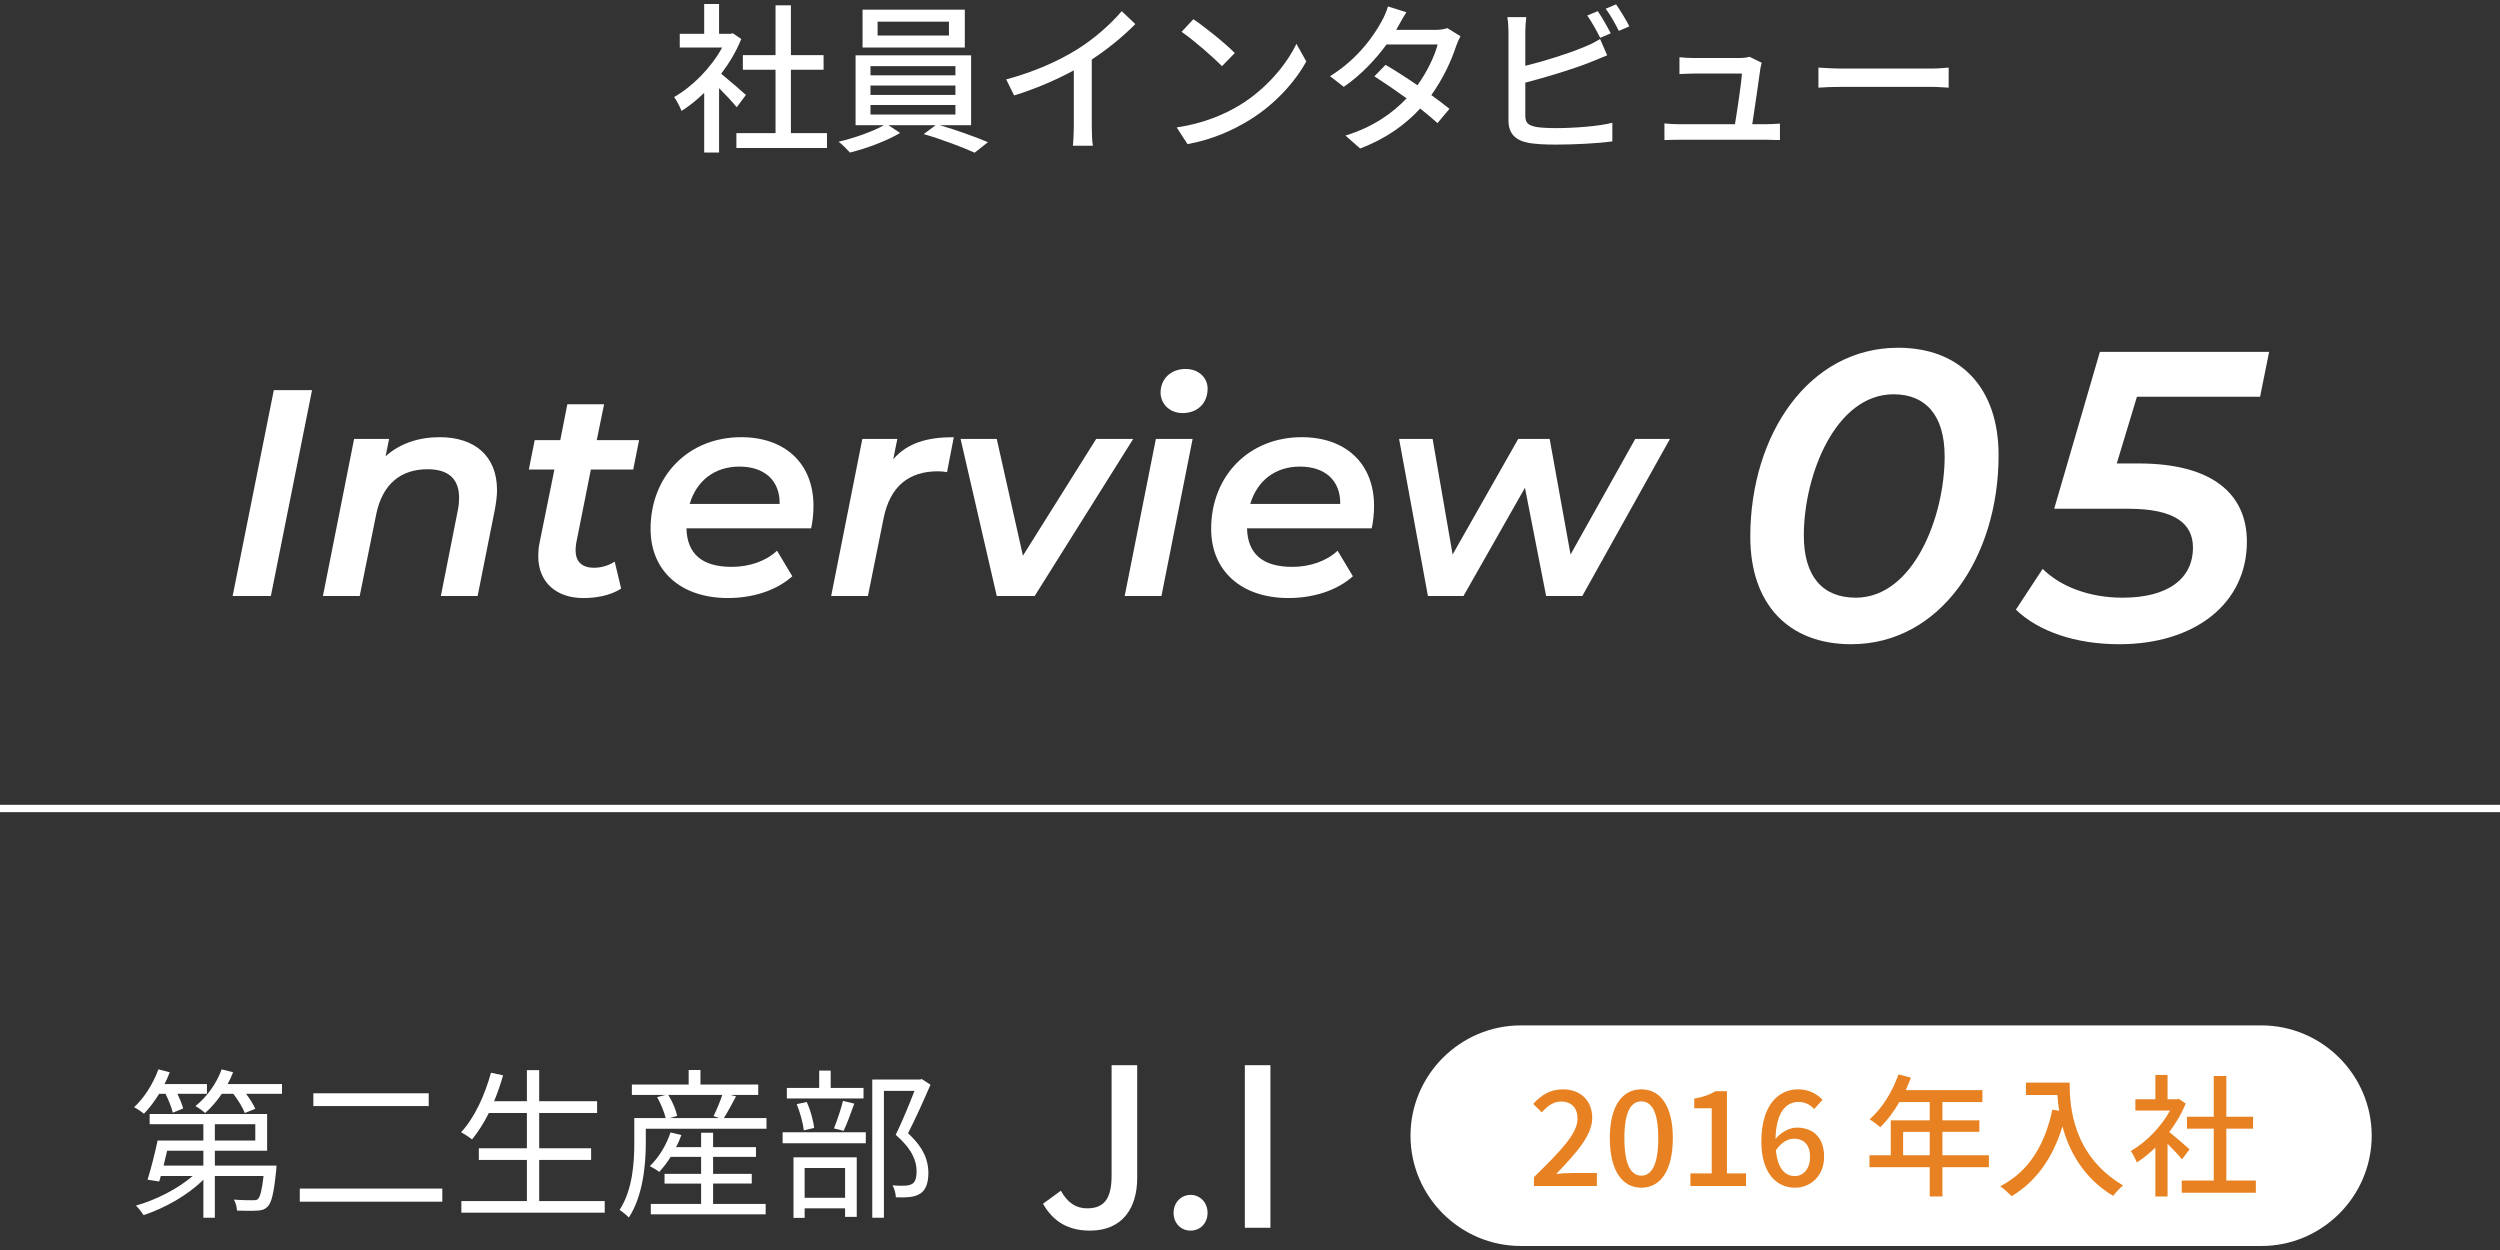
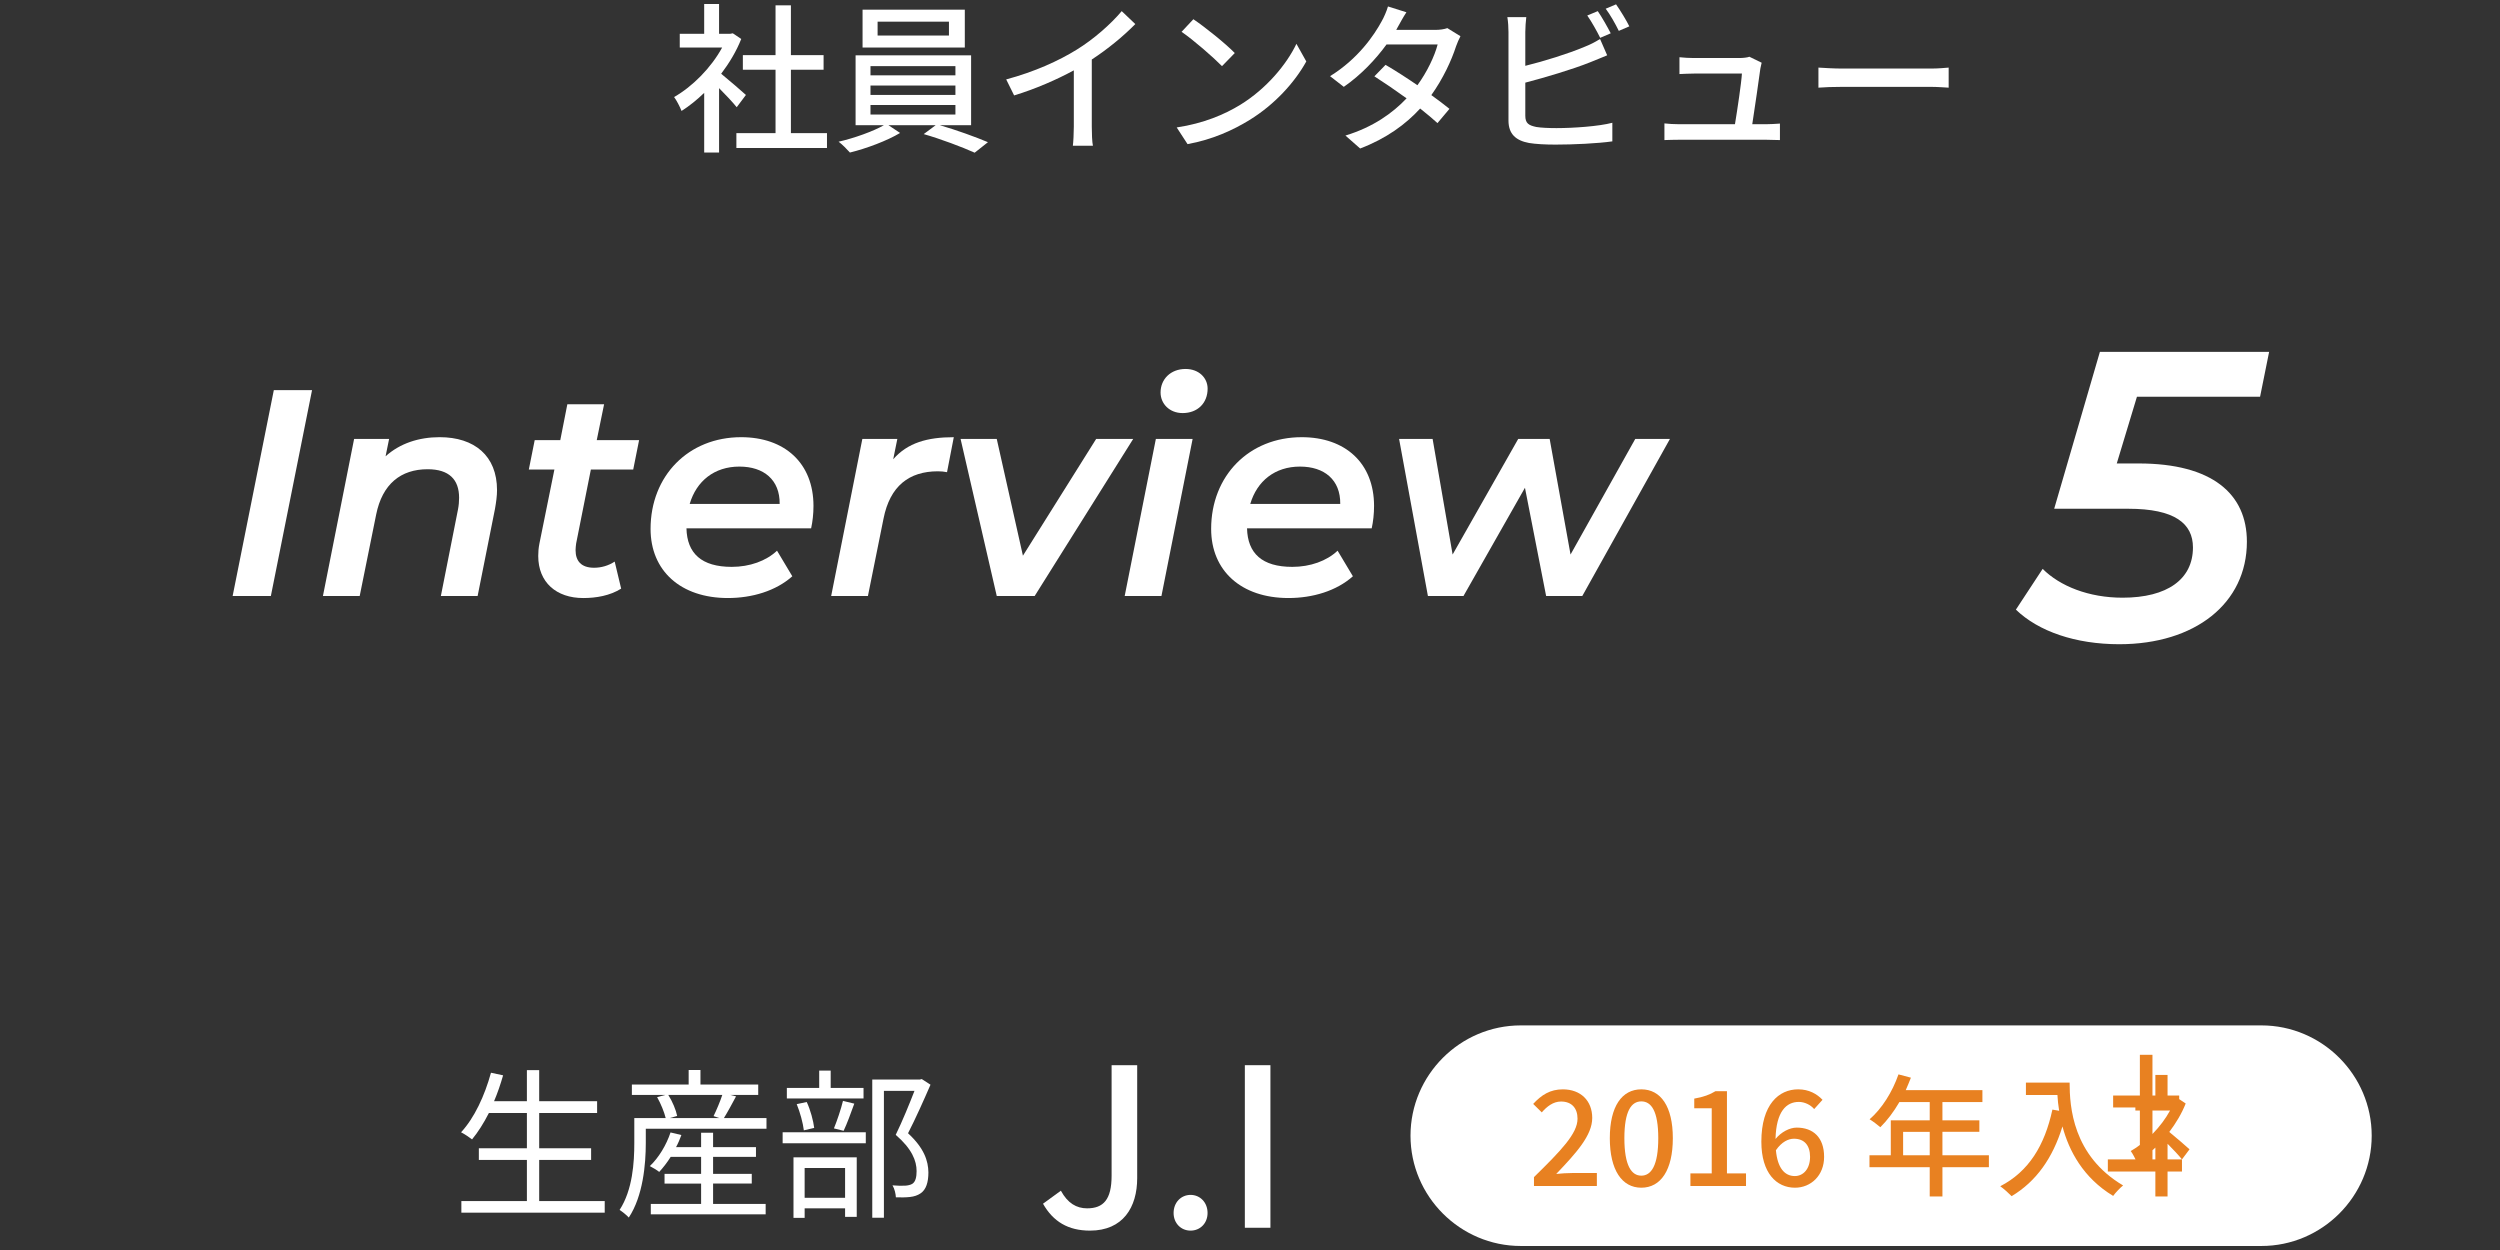
<svg xmlns="http://www.w3.org/2000/svg" height="170" viewBox="0 0 340 170" width="340">
  <rect x="0" y="0" width="340" height="170" fill="#333333" stroke="none" />
  <g fill="#fff">
    <path d="m100.192 14.584c-.506-.638-1.496-1.694-2.398-2.597v8.758h-2.024v-8.119c-.99.968-2.046 1.804-3.08 2.464-.198-.528-.704-1.496-1.013-1.893 2.509-1.43 5.039-3.982 6.535-6.732h-5.765v-1.87h3.322v-4.049h2.024v4.049h1.519l.352-.066 1.145.771c-.66 1.672-1.629 3.278-2.729 4.73 1.034.836 2.86 2.42 3.366 2.883l-1.254 1.672zm12.277 3.521v2.024h-12.321v-2.024h5.324v-8.625h-4.444v-1.98h4.444v-6.777h2.091v6.777h4.444v1.98h-4.444v8.625z" />
    <path d="m127.803 17.026c2.223.638 4.885 1.606 6.558 2.311l-1.805 1.43c-1.65-.748-4.621-1.87-6.931-2.53l1.628-1.21h-6.425l1.584 1.056c-1.76 1.057-4.576 2.112-6.821 2.663-.374-.418-1.034-1.101-1.54-1.475 2.112-.484 4.709-1.408 6.161-2.244h-3.851v-9.506h15.71v9.506zm3.411-10.562h-13.906v-5.148h13.906zm-12.828 3.784h11.552v-1.254h-11.552zm0 2.663h11.552v-1.276h-11.552zm0 2.662h11.552v-1.298h-11.552zm10.672-12.63h-9.704v1.893h9.704z" />
    <path d="m146.437 6.751c2.288-1.408 4.621-3.455 6.117-5.237l1.848 1.761c-1.672 1.694-3.74 3.389-5.919 4.818v9.132c0 .901.044 2.112.154 2.596h-2.729c.066-.483.132-1.694.132-2.596v-7.657c-2.31 1.254-5.214 2.53-8.119 3.41l-1.078-2.178c3.851-1.034 7.151-2.531 9.594-4.049z" />
    <path d="m168.679 14.254c3.542-2.179 6.293-5.479 7.635-8.295l1.343 2.398c-1.585 2.86-4.291 5.853-7.724 7.965-2.223 1.364-5.017 2.662-8.427 3.278l-1.475-2.267c3.675-.55 6.535-1.782 8.647-3.08zm-.748-7.041-1.738 1.782c-1.145-1.166-3.873-3.564-5.501-4.665l1.606-1.716c1.54 1.034 4.4 3.322 5.633 4.599z" />
    <path d="m190.129 3.626c-.089.154-.154.286-.242.44h5.303c.616 0 1.231-.088 1.65-.242l1.782 1.101c-.198.374-.44.924-.595 1.364-.616 1.914-1.76 4.4-3.366 6.645.924.66 1.782 1.32 2.465 1.87l-1.629 1.937c-.616-.572-1.452-1.254-2.354-1.98-1.958 2.135-4.576 4.07-8.163 5.435l-2.002-1.76c3.763-1.145 6.425-3.059 8.317-5.061-1.519-1.101-3.103-2.179-4.379-2.993l1.519-1.562c1.32.77 2.86 1.76 4.334 2.772 1.299-1.782 2.333-3.938 2.751-5.545h-6.953c-1.452 2.002-3.455 4.137-5.809 5.765l-1.871-1.452c3.807-2.354 5.985-5.545 7.041-7.503.265-.462.66-1.343.837-1.98l2.508.792c-.439.66-.902 1.519-1.144 1.958z" />
    <path d="m207.441 4.353v4.599c2.597-.638 5.897-1.672 8.031-2.574.727-.286 1.408-.616 2.135-1.078l.968 2.222c-.726.286-1.606.683-2.311.946-2.354.946-6.051 2.047-8.823 2.772v4.489c0 1.056.463 1.319 1.497 1.54.659.109 1.693.153 2.75.153 2.311 0 5.765-.241 7.591-.726v2.53c-2.002.286-5.303.44-7.723.44-1.364 0-2.685-.066-3.608-.221-1.782-.33-2.795-1.21-2.795-3.058v-12.036c0-.528-.044-1.431-.154-2.024h2.575c-.066.594-.133 1.387-.133 2.024zm11.618.176-1.431.616c-.439-.88-1.166-2.2-1.76-3.036l1.43-.595c.551.793 1.32 2.156 1.761 3.015zm2.53-.946-1.431.616c-.462-.946-1.166-2.2-1.782-3.015l1.408-.594c.572.814 1.408 2.179 1.805 2.992z" />
    <path d="m239.409 9.325c-.176 1.408-.792 5.522-1.1 7.569h1.848c.506 0 1.408-.044 1.914-.088v2.244c-.418-.022-1.342-.044-1.87-.044h-11.859c-.727 0-1.232.021-1.98.044v-2.267c.572.066 1.276.11 1.98.11h7.613c.308-1.87.88-5.655.946-6.888h-6.535c-.66 0-1.364.045-1.959.066v-2.288c.551.065 1.387.109 1.937.109h6.249c.396 0 1.101-.065 1.32-.176l1.672.814c-.065.242-.132.572-.176.792z" />
    <path d="m250.584 9.325h11.97c1.056 0 1.914-.088 2.464-.132v2.729c-.483-.022-1.496-.11-2.464-.11h-11.97c-1.211 0-2.53.044-3.278.11v-2.729c.726.044 2.09.132 3.278.132z" />
-     <path d="m0 109.454h340v1h-340z" />
-     <path d="m21.65 148.753c-.637 1.034-1.363 1.98-2.066 2.707-.287-.221-.947-.683-1.344-.881 1.387-1.276 2.598-3.212 3.301-5.148l1.541.396c-.199.55-.441 1.078-.705 1.605h5.766v1.32h-4.027c.352.704.66 1.475.793 2.003l-1.408.571c-.154-.682-.572-1.716-.99-2.574h-.859zm15.953 9.77s-.021.418-.043.66c-.309 3.036-.617 4.379-1.168 4.929-.373.374-.77.506-1.385.528-.572.044-1.629.044-2.773 0-.021-.462-.176-1.101-.439-1.496 1.078.088 2.111.088 2.508.088.375 0 .594 0 .771-.154.307-.308.549-1.188.77-3.146h-6.623v5.677h-1.562v-5.171c-2.111 2.112-5.303 3.895-8.141 4.819-.242-.396-.684-.969-1.035-1.299 2.707-.748 5.721-2.288 7.723-4.026h-4.334c-.088.264-.154.528-.221.748l-1.584-.242c.441-1.408 1.014-3.608 1.365-5.324h6.227v-2.223h-7.305v-1.386h15.975v4.994h-7.107v2.024h8.383zm-14.873-2.024c-.154.683-.33 1.364-.484 2.024h5.412v-2.024zm15.621-9.065v1.32h-4.885c.529.704 1.012 1.475 1.254 2.047l-1.43.571c-.264-.726-.902-1.76-1.562-2.618h-1.562c-.682 1.013-1.475 1.914-2.266 2.618-.287-.264-.945-.748-1.32-.945 1.518-1.211 2.861-3.037 3.564-4.995l1.562.396c-.221.55-.463 1.078-.748 1.605zm-9.131 7.68h5.5v-2.223h-5.5z" />
-     <path d="m60.154 161.646v1.783h-19.385v-1.783zm-1.85-12.959v1.738h-15.688v-1.738z" />
    <path d="m82.242 163.341v1.585h-19.496v-1.585h8.912v-5.589h-6.535v-1.584h6.535v-4.797h-5.17c-.705 1.387-1.475 2.597-2.289 3.587-.33-.264-1.057-.748-1.496-.968 1.805-1.937 3.213-4.973 4.07-8.098l1.65.353c-.352 1.21-.748 2.398-1.232 3.521h4.467v-4.225h1.672v4.225h7.877v1.605h-7.877v4.797h7.062v1.584h-7.062v5.589h8.912z" />
    <path d="m104.242 152.054v1.452h-16.414v1.958c0 2.883-.375 7.195-2.311 10.122-.242-.286-.924-.837-1.254-1.034 1.781-2.729 2.002-6.491 2.002-9.088v-3.41h4.268c-.197-.814-.66-1.958-1.166-2.839l1.123-.308h-4.555v-1.408h7.723v-1.98h1.605v1.98h7.855v1.408h-3.828l.814.198c-.551 1.034-1.145 2.134-1.65 2.948h5.787zm-7.262 11.684h7.15v1.408h-15.621v-1.408h6.842v-2.772h-4.973v-1.32h4.973v-2.311h-4.135c-.484.771-1.035 1.475-1.562 2.047-.266-.221-.924-.616-1.277-.792 1.211-1.145 2.244-2.86 2.816-4.577l1.475.353c-.197.55-.439 1.122-.727 1.649h3.41v-1.958h1.629v1.958h5.832v1.32h-5.832v2.311h5.26v1.32h-5.26v2.772zm-6.094-14.83c.57.902 1.055 2.068 1.209 2.86l-.99.286h6.711l-.77-.265c.396-.813.902-2.002 1.188-2.882h-7.348z" />
    <path d="m106.439 153.99h11.309v1.496h-11.309zm11.002-4.599h-10.43v-1.431h4.4v-2.354h1.562v2.354h4.467zm-9.527 8.009h8.602v8.097h-1.584v-1.166h-5.5v1.299h-1.518zm1.408-3.675c-.111-.968-.508-2.442-.969-3.564l1.363-.286c.506 1.078.902 2.574 1.014 3.521l-1.408.33zm.109 5.127v4.049h5.5v-4.049zm3.982-5.391c.418-1.013.969-2.641 1.232-3.74l1.539.374c-.461 1.275-.99 2.728-1.451 3.696zm13.135-5.941c-.9 2.068-2.023 4.599-3.057 6.602 2.199 2.024 2.75 3.763 2.771 5.324 0 1.343-.309 2.354-1.078 2.86-.396.265-.857.419-1.43.484-.551.066-1.277.066-1.914.044-.023-.462-.176-1.166-.463-1.628.682.065 1.275.065 1.738.044.33-.022.682-.088.945-.242.463-.286.596-.946.596-1.738 0-1.386-.617-3.015-2.84-4.929.902-1.849 1.871-4.225 2.553-5.984h-4.158v17.25h-1.584v-18.791h6.469l.264-.065z" />
    <path d="m141.85 163.705 2.43-1.77c.93 1.71 2.129 2.399 3.568 2.399 2.221 0 3.33-1.199 3.33-4.439v-15.029h3.48v15.359c0 3.96-1.92 7.14-6.42 7.14-2.969 0-5.01-1.229-6.389-3.66z" />
    <path d="m159.609 164.966c0-1.44 1.02-2.46 2.309-2.46 1.291 0 2.311 1.02 2.311 2.46 0 1.409-1.02 2.399-2.311 2.399-1.289 0-2.309-.99-2.309-2.399z" />
    <path d="m169.299 144.866h3.479v22.109h-3.479z" />
    <path d="m322.551 154.454c0 8.25-6.75 15-15 15h-100.723c-8.25 0-15-6.75-15-15s6.75-15 15-15h100.723c8.25 0 15 6.75 15 15z" />
  </g>
  <path d="m208.62 160.088c3.691-3.618 5.924-5.923 5.924-7.94 0-1.404-.756-2.34-2.25-2.34-1.045 0-1.909.666-2.611 1.477l-1.17-1.152c1.134-1.225 2.305-1.981 4.033-1.981 2.431 0 3.997 1.548 3.997 3.89 0 2.358-2.143 4.734-4.897 7.615.666-.071 1.512-.125 2.16-.125h3.367v1.764h-8.553v-1.206z" fill="#e88121" />
  <path d="m218.935 154.794c0-4.339 1.656-6.644 4.285-6.644 2.646 0 4.285 2.323 4.285 6.644 0 4.34-1.639 6.734-4.285 6.734-2.629 0-4.285-2.395-4.285-6.734zm6.59 0c0-3.709-.955-5.005-2.305-5.005-1.351 0-2.305 1.296-2.305 5.005s.954 5.096 2.305 5.096c1.35 0 2.305-1.387 2.305-5.096z" fill="#e88121" />
  <path d="m229.897 159.584h2.898v-8.858h-2.377v-1.314c1.243-.217 2.125-.541 2.881-1.008h1.566v11.181h2.593v1.71h-7.562v-1.71z" fill="#e88121" />
  <path d="m239.544 155.28c0-5.077 2.377-7.13 5.005-7.13 1.477 0 2.558.63 3.313 1.423l-1.135 1.26c-.486-.576-1.296-.973-2.088-.973-1.675 0-3.079 1.262-3.169 5.042.773-.954 1.926-1.548 2.881-1.548 2.214 0 3.727 1.314 3.727 3.979 0 2.539-1.801 4.195-3.961 4.195-2.521 0-4.573-1.998-4.573-6.248zm1.98 1.152c.216 2.395 1.17 3.512 2.574 3.512 1.152 0 2.071-.973 2.071-2.611 0-1.584-.792-2.467-2.197-2.467-.738 0-1.656.414-2.448 1.566z" fill="#e88121" />
  <path d="m270.49 158.737h-6.319v3.979h-1.729v-3.979h-8.193v-1.62h2.899v-4.753h5.294v-2.485h-4.124c-.774 1.333-1.674 2.521-2.593 3.421-.324-.287-1.044-.828-1.458-1.08 1.656-1.422 3.097-3.709 3.925-6.104l1.692.449c-.216.559-.468 1.152-.702 1.693h10.426v1.62h-5.438v2.485h5.023v1.566h-5.023v3.187h6.319v1.62zm-8.048-1.62v-3.187h-3.619v3.187z" fill="#e88121" />
  <path d="m281.468 147.232c0 3.259.414 9.938 7.274 13.989-.378.289-1.062 1.01-1.351 1.424-4.087-2.467-6.014-6.141-6.896-9.453-1.333 4.339-3.583 7.49-6.914 9.488-.324-.342-1.099-1.044-1.549-1.35 3.871-1.999 6.05-5.547 7.095-10.426l.918.162c-.126-.756-.198-1.494-.234-2.143h-4.285v-1.692h5.941z" fill="#e88121" />
-   <path d="m296.749 157.675c-.414-.521-1.224-1.386-1.962-2.124v7.166h-1.657v-6.644c-.81.792-1.674 1.477-2.521 2.016-.162-.432-.576-1.224-.828-1.548 2.053-1.171 4.123-3.259 5.348-5.51h-4.718v-1.53h2.719v-3.312h1.657v3.312h1.242l.288-.055.937.631c-.54 1.368-1.333 2.683-2.233 3.871.847.684 2.341 1.98 2.755 2.359l-1.026 1.367zm10.047 2.881v1.657h-10.082v-1.657h4.356v-7.058h-3.637v-1.62h3.637v-5.546h1.711v5.546h3.637v1.62h-3.637v7.058h4.015z" fill="#e88121" />
+   <path d="m296.749 157.675c-.414-.521-1.224-1.386-1.962-2.124v7.166h-1.657v-6.644c-.81.792-1.674 1.477-2.521 2.016-.162-.432-.576-1.224-.828-1.548 2.053-1.171 4.123-3.259 5.348-5.51h-4.718v-1.53h2.719v-3.312h1.657v3.312h1.242l.288-.055.937.631c-.54 1.368-1.333 2.683-2.233 3.871.847.684 2.341 1.98 2.755 2.359l-1.026 1.367zv1.657h-10.082v-1.657h4.356v-7.058h-3.637v-1.62h3.637v-5.546h1.711v5.546h3.637v1.62h-3.637v7.058h4.015z" fill="#e88121" />
  <g fill="#fff">
    <path d="m37.239 53.059h5.199l-5.6 27.995h-5.199z" />
    <path d="m67.596 66.656c0 .8-.12 1.64-.28 2.56l-2.359 11.838h-4.999l2.319-11.719c.12-.6.16-1.159.16-1.639 0-2.48-1.36-3.88-4.279-3.88-3.64 0-6.159 2-6.999 6.159l-2.239 11.078h-5l4.239-21.356h4.76l-.48 2.36c1.96-1.76 4.52-2.6 7.359-2.6 4.719 0 7.799 2.52 7.799 7.198z" />
    <path d="m78.358 73.896c-.04.319-.08.639-.08.92 0 1.479.76 2.398 2.52 2.398.96 0 1.959-.279 2.799-.84l.88 3.68c-1.52.96-3.399 1.279-5.158 1.279-3.64 0-6.119-2.119-6.119-5.719 0-.52.04-1.08.159-1.68l2.04-10.078h-3.479l.8-3.999h3.479l.96-4.88h4.999l-1 4.88h5.76l-.8 3.999h-5.76l-1.999 10.039z" />
    <path d="m110.315 71.855h-16.957c.08 3.399 2.04 5.239 6.159 5.239 2.439 0 4.679-.801 6.158-2.2l2.08 3.479c-2.239 2-5.479 2.959-8.759 2.959-6.438 0-10.518-3.719-10.518-9.398 0-7.238 5.159-12.477 12.317-12.477 5.919 0 9.839 3.519 9.839 9.357 0 1.08-.12 2.12-.32 3.04zm-16.518-3.319h12.238c.04-3.279-2.159-5.08-5.479-5.08-3.399 0-5.839 1.961-6.759 5.08z" />
    <path d="m129.716 59.458-.92 4.758c-.439-.079-.76-.119-1.239-.119-3.92 0-6.519 2-7.398 6.439l-2.12 10.518h-4.999l4.239-21.356h4.759l-.56 2.76c1.96-2.239 4.64-2.999 8.238-2.999z" />
    <path d="m154.114 59.697-13.397 21.356h-5.159l-4.919-21.356h4.919l3.56 15.878 9.958-15.878z" />
    <path d="m157.197 59.697h4.999l-4.239 21.356h-4.999zm.64-6.319c0-1.799 1.36-3.199 3.399-3.199 1.8 0 3 1.2 3 2.68 0 1.96-1.36 3.319-3.399 3.319-1.8 0-3-1.28-3-2.8z" />
    <path d="m186.554 71.855h-16.957c.08 3.399 2.04 5.239 6.159 5.239 2.439 0 4.679-.801 6.158-2.2l2.08 3.479c-2.239 2-5.479 2.959-8.759 2.959-6.438 0-10.518-3.719-10.518-9.398 0-7.238 5.159-12.477 12.317-12.477 5.919 0 9.839 3.519 9.839 9.357 0 1.08-.12 2.12-.32 3.04zm-16.518-3.319h12.238c.04-3.279-2.159-5.08-5.479-5.08-3.399 0-5.839 1.961-6.759 5.08z" />
    <path d="m227.111 59.697-11.918 21.356h-4.92l-2.879-14.718-8.359 14.718h-4.839l-3.919-21.356h4.559l2.72 15.718 8.919-15.718h4.279l2.839 15.718 8.799-15.718z" />
-     <path d="m238.04 72.997c0-13.887 7.952-25.703 20.104-25.703 8.456 0 13.664 5.432 13.664 14.615 0 13.889-7.952 25.705-20.048 25.705-8.512 0-13.72-5.433-13.72-14.617zm26.432-10.92c0-5.655-2.632-8.455-6.944-8.455-7.896 0-12.208 10.976-12.208 19.207 0 5.656 2.633 8.457 7.057 8.457 7.84 0 12.096-10.977 12.096-19.209z" />
    <path d="m290.624 53.958-2.744 9.072h2.968c10.024 0 14.729 4.144 14.729 10.64 0 8.399-7.057 13.944-17.36 13.944-5.936 0-10.976-1.736-14.056-4.705l3.64-5.543c2.353 2.352 6.272 3.92 10.864 3.92 6.104 0 9.576-2.521 9.576-6.832 0-3.248-2.465-5.264-8.792-5.264h-10.08l6.216-21.336h23.016l-1.231 6.104h-16.744z" />
  </g>
</svg>